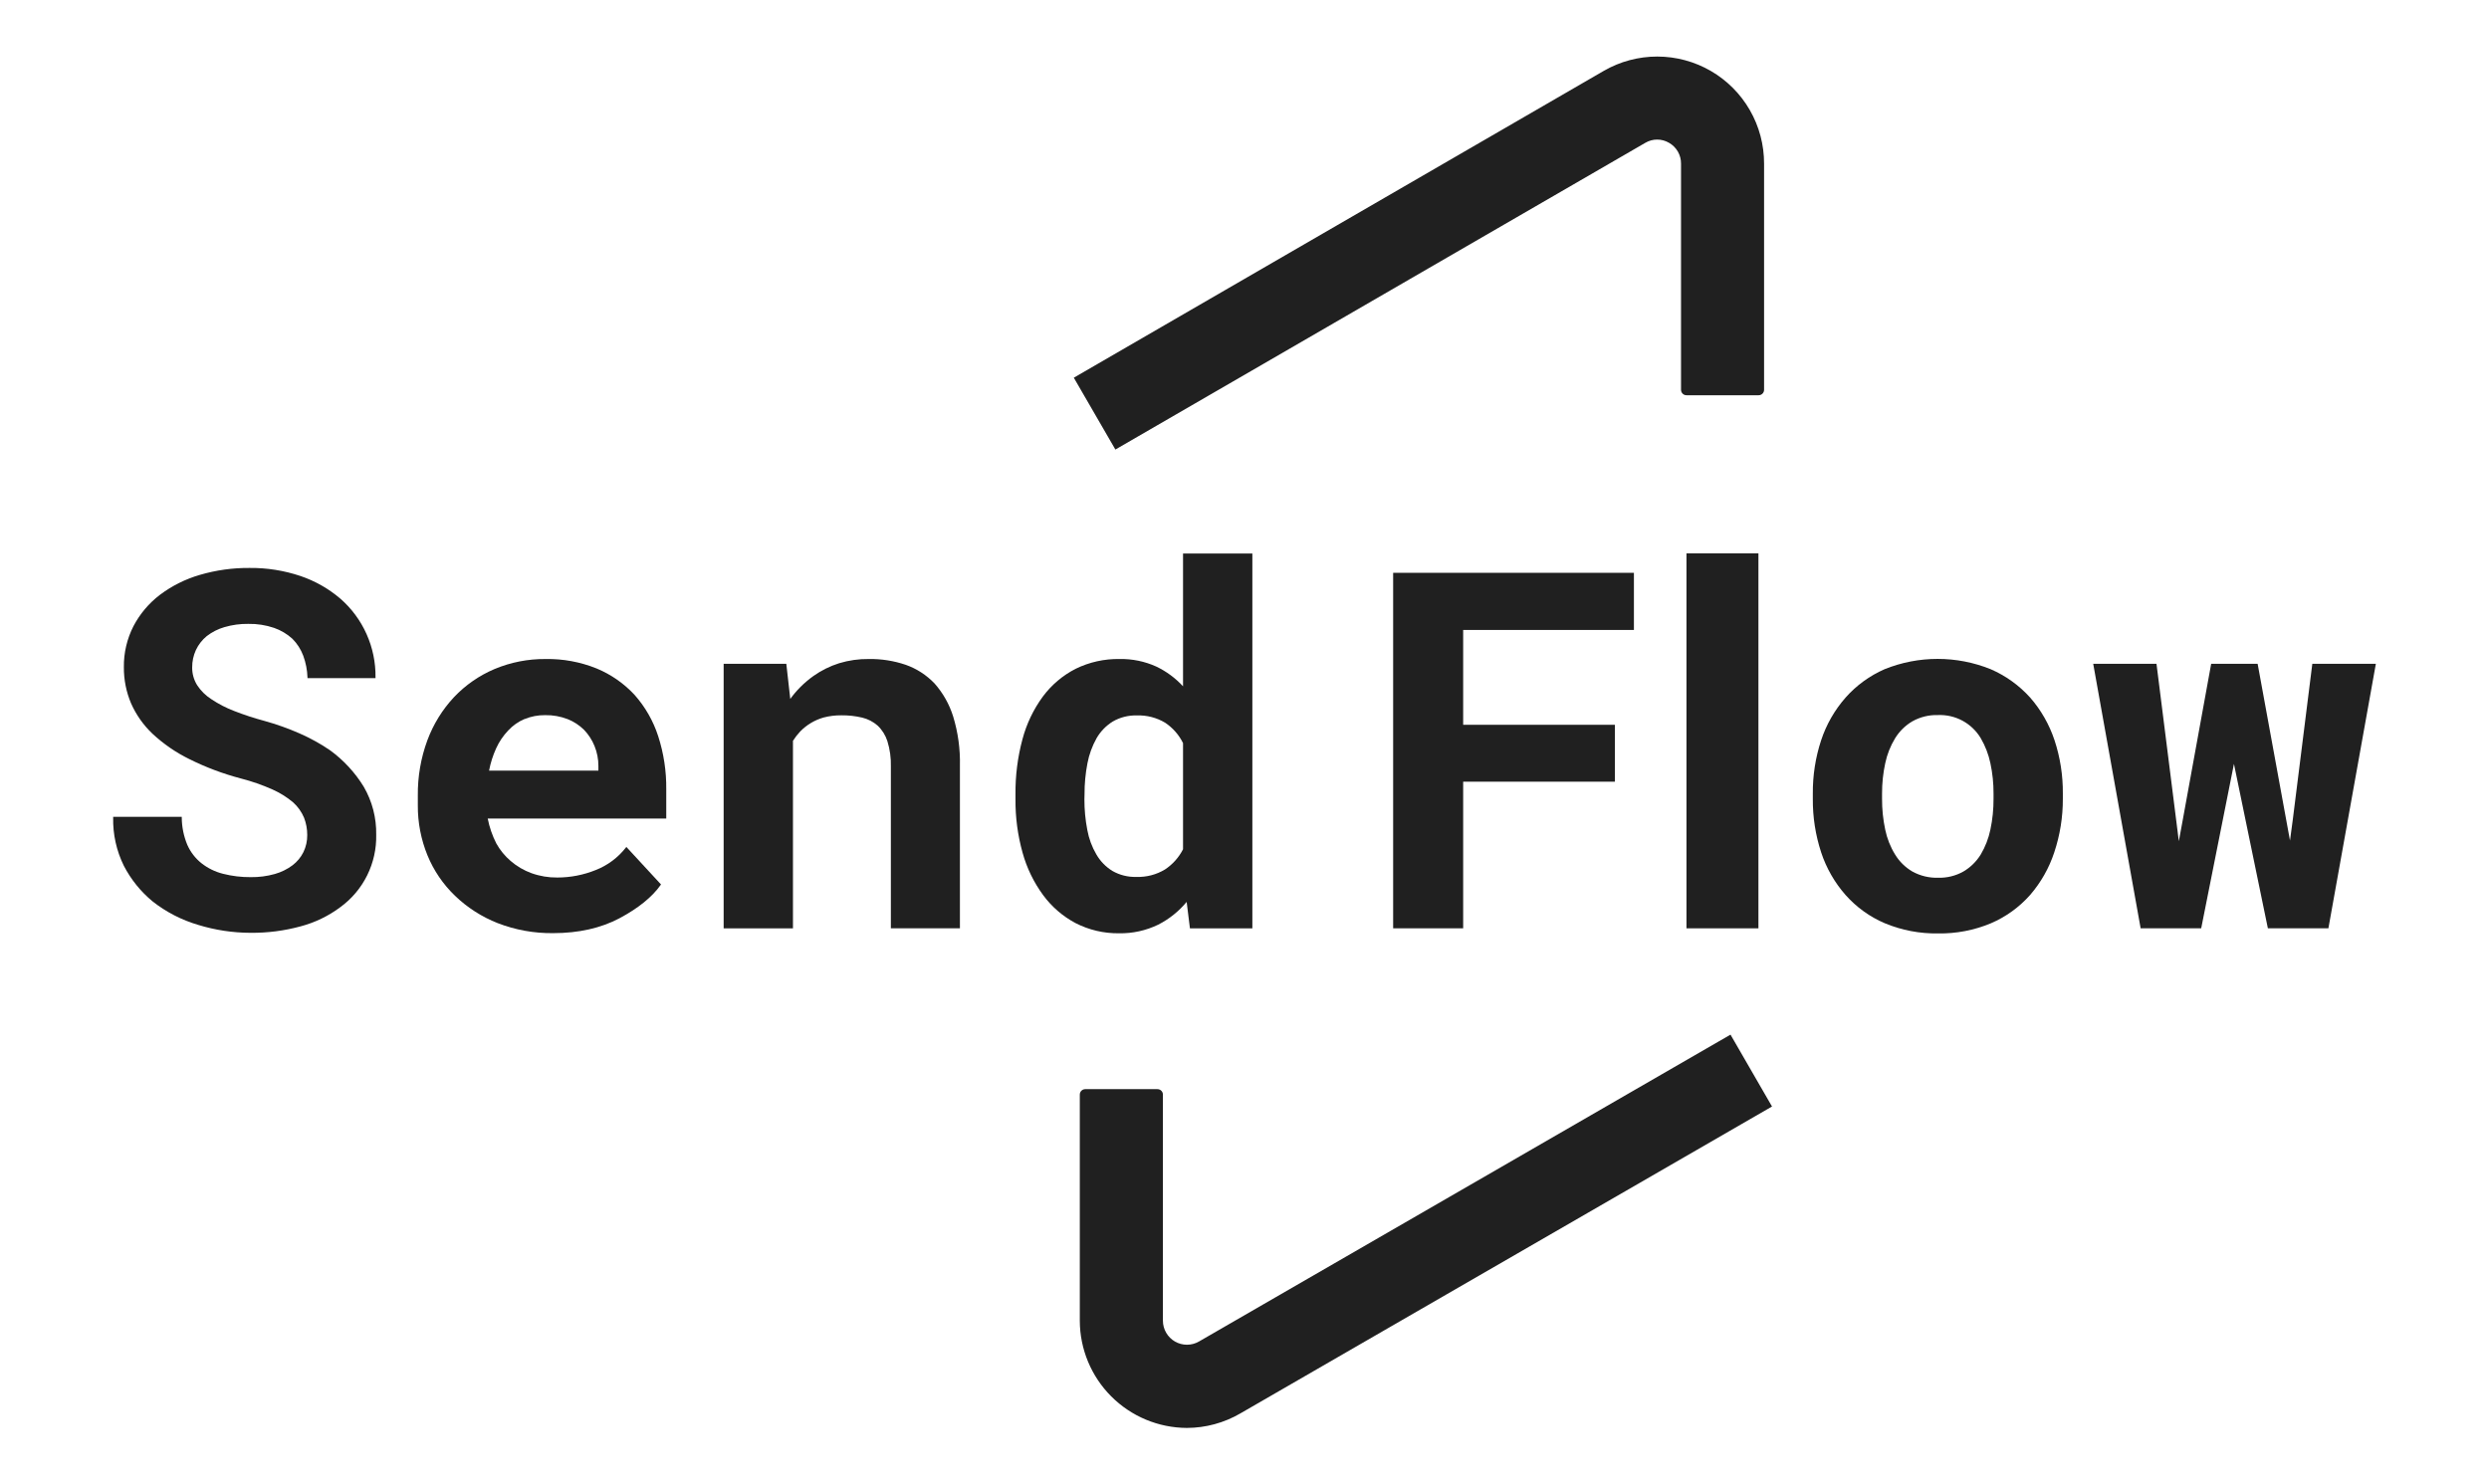
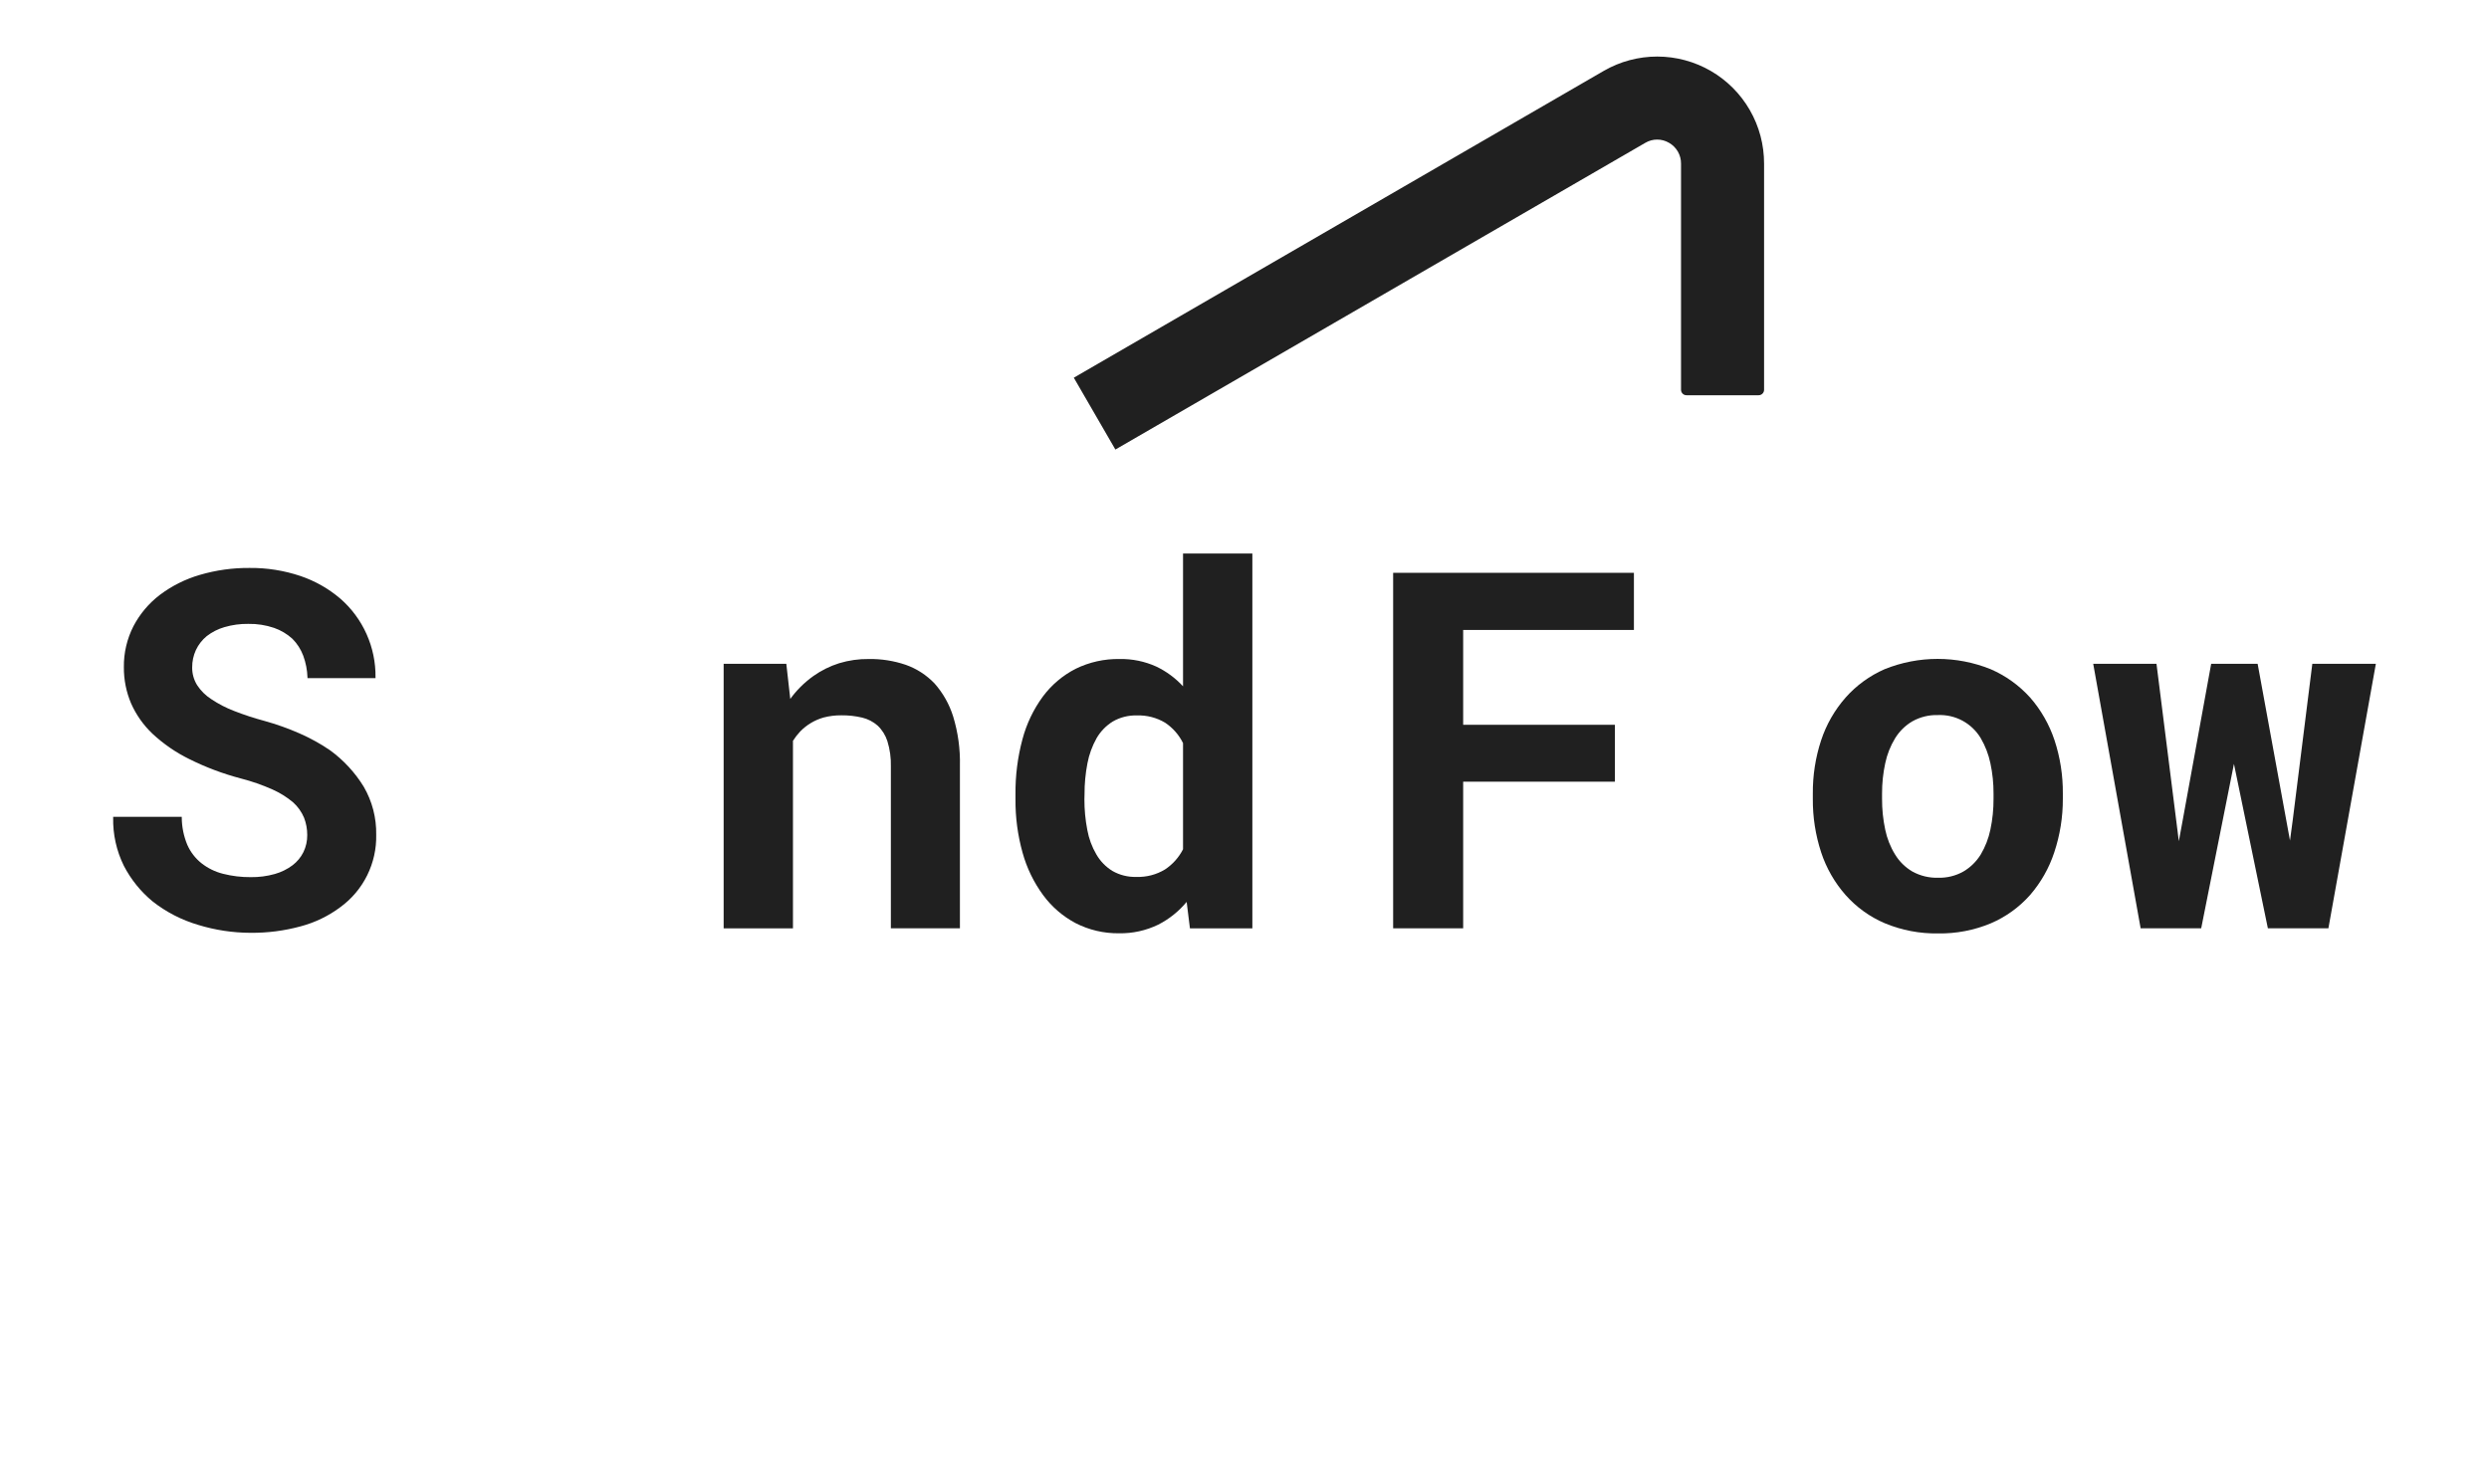
<svg xmlns="http://www.w3.org/2000/svg" width="176" height="105" viewBox="0 0 176 105" fill="none">
  <path d="M23.335 53.066C22.653 52.603 21.93 52.203 21.176 51.873C20.376 51.522 19.553 51.228 18.711 50.995C17.981 50.8 17.262 50.565 16.559 50.29C15.989 50.073 15.447 49.792 14.941 49.453C14.538 49.196 14.194 48.855 13.934 48.454C13.704 48.079 13.584 47.647 13.589 47.208C13.586 46.785 13.675 46.367 13.851 45.982C14.03 45.6 14.292 45.262 14.618 44.994C14.991 44.706 15.414 44.49 15.866 44.359C16.417 44.197 16.988 44.119 17.561 44.128C18.178 44.117 18.792 44.212 19.377 44.41C19.857 44.576 20.298 44.838 20.674 45.18C21.014 45.521 21.276 45.931 21.444 46.383C21.625 46.874 21.725 47.391 21.742 47.914V47.964H26.553V47.913C26.567 46.858 26.351 45.813 25.92 44.85C25.49 43.887 24.855 43.029 24.059 42.337C23.232 41.633 22.278 41.092 21.25 40.743C20.09 40.353 18.873 40.16 17.649 40.172C16.457 40.162 15.27 40.328 14.126 40.664C13.11 40.96 12.155 41.437 11.308 42.073C10.529 42.667 9.889 43.425 9.435 44.293C8.978 45.19 8.746 46.183 8.759 47.189C8.752 48.071 8.925 48.944 9.27 49.755C9.628 50.565 10.144 51.295 10.787 51.903C11.557 52.62 12.427 53.22 13.371 53.684C14.541 54.269 15.769 54.731 17.034 55.063C17.8 55.26 18.549 55.521 19.271 55.843C19.797 56.077 20.288 56.384 20.729 56.754C21.061 57.054 21.324 57.424 21.499 57.837C21.65 58.227 21.727 58.643 21.725 59.062C21.73 59.481 21.638 59.895 21.456 60.271C21.274 60.64 21.008 60.96 20.68 61.207C20.305 61.486 19.882 61.694 19.432 61.82C18.881 61.975 18.31 62.05 17.737 62.042C17.071 62.048 16.407 61.968 15.762 61.803C15.209 61.663 14.691 61.409 14.243 61.056C13.808 60.708 13.465 60.26 13.242 59.751C12.989 59.14 12.856 58.486 12.852 57.825V57.776H8.002V57.827C7.976 59.008 8.235 60.179 8.757 61.239C9.26 62.211 9.955 63.071 10.8 63.766C11.755 64.514 12.844 65.075 14.008 65.418C15.214 65.789 16.468 65.978 17.729 65.98C18.924 65.99 20.115 65.835 21.268 65.52C22.28 65.251 23.231 64.79 24.07 64.162C24.873 63.576 25.523 62.805 25.964 61.913C26.405 61.021 26.624 60.036 26.602 59.042C26.624 57.849 26.318 56.674 25.718 55.643C25.1 54.636 24.29 53.761 23.335 53.066Z" fill="#202020" />
-   <path d="M44.878 49.158C44.127 48.345 43.208 47.704 42.184 47.281C41.04 46.82 39.814 46.593 38.58 46.614C37.343 46.603 36.117 46.843 34.975 47.32C33.891 47.778 32.913 48.455 32.104 49.31C31.28 50.192 30.639 51.23 30.219 52.363C29.758 53.616 29.53 54.942 29.545 56.276V56.965C29.537 58.177 29.769 59.378 30.227 60.5C30.67 61.579 31.333 62.552 32.174 63.36C33.043 64.196 34.068 64.853 35.19 65.294C36.44 65.779 37.772 66.019 39.113 66.003C40.914 66.003 42.495 65.647 43.81 64.947C45.125 64.246 46.108 63.456 46.718 62.592L46.74 62.559L44.29 59.904L44.253 59.953C43.698 60.663 42.963 61.212 42.123 61.54C41.26 61.889 40.338 62.069 39.407 62.069C38.786 62.075 38.17 61.972 37.585 61.763C37.043 61.567 36.541 61.272 36.105 60.895C35.7 60.548 35.361 60.133 35.1 59.669C34.814 59.11 34.607 58.513 34.487 57.896H47.112V55.825C47.126 54.55 46.933 53.281 46.54 52.067C46.192 50.993 45.626 50.003 44.878 49.158ZM37.087 50.864C37.549 50.673 38.045 50.578 38.545 50.584C39.088 50.574 39.627 50.669 40.134 50.864C40.567 51.035 40.962 51.291 41.294 51.618C41.615 51.951 41.868 52.343 42.041 52.772C42.223 53.219 42.315 53.698 42.313 54.181V54.508H34.583C34.686 53.963 34.854 53.433 35.084 52.929C35.295 52.464 35.583 52.038 35.935 51.669C36.258 51.32 36.65 51.044 37.087 50.858V50.864Z" fill="#202020" />
  <path d="M66.082 48.341C65.514 47.747 64.814 47.294 64.04 47.022C63.204 46.739 62.326 46.601 61.444 46.613C60.731 46.604 60.021 46.705 59.338 46.911C58.689 47.116 58.075 47.42 57.519 47.814C57.192 48.048 56.884 48.308 56.6 48.592C56.338 48.855 56.098 49.137 55.881 49.438L55.601 46.95H51.17V65.663H56.071V52.399C56.222 52.161 56.396 51.937 56.59 51.731C57.046 51.265 57.616 50.926 58.244 50.749C58.652 50.643 59.072 50.592 59.494 50.596C59.987 50.59 60.48 50.644 60.96 50.757C61.366 50.853 61.742 51.047 62.056 51.321C62.377 51.625 62.615 52.005 62.749 52.426C62.928 53.008 63.011 53.615 62.994 54.223V65.661H67.877V54.156C67.904 52.98 67.743 51.808 67.401 50.684C67.132 49.818 66.682 49.02 66.082 48.341Z" fill="#202020" />
  <path d="M83.654 48.545C83.117 47.962 82.473 47.486 81.757 47.145C80.943 46.778 80.058 46.596 79.166 46.613C78.088 46.595 77.022 46.833 76.055 47.308C75.144 47.775 74.353 48.445 73.742 49.267C73.076 50.176 72.586 51.203 72.298 52.293C71.959 53.559 71.793 54.864 71.806 56.174V56.536C71.795 57.81 71.963 59.08 72.306 60.308C72.603 61.389 73.095 62.405 73.758 63.309C74.364 64.135 75.15 64.814 76.055 65.294C77.006 65.781 78.062 66.028 79.131 66.013C80.091 66.03 81.042 65.82 81.906 65.4C82.676 65.006 83.358 64.459 83.91 63.793L84.142 65.663H88.556V39.15H83.654V48.545ZM76.689 56.176C76.685 55.444 76.754 54.714 76.893 53.995C77.011 53.369 77.231 52.767 77.542 52.212C77.82 51.732 78.212 51.328 78.684 51.035C79.2 50.736 79.79 50.587 80.387 50.604C81.09 50.579 81.785 50.758 82.388 51.119C82.93 51.48 83.366 51.977 83.654 52.561V60.069C83.36 60.648 82.92 61.141 82.378 61.499C81.768 61.868 81.064 62.051 80.352 62.026C79.76 62.044 79.174 61.898 78.659 61.603C78.189 61.314 77.799 60.912 77.524 60.433C77.211 59.899 76.995 59.314 76.885 58.705C76.747 57.991 76.678 57.265 76.68 56.538L76.689 56.176Z" fill="#202020" />
  <path d="M98.511 65.661H103.462V55.29H114.193V51.266H103.462V44.558H115.536V40.516H98.511V65.661Z" fill="#202020" />
-   <path d="M124.341 39.14H119.252V65.662H124.341V39.14Z" fill="#202020" />
  <path d="M143.556 49.342C142.779 48.48 141.826 47.794 140.761 47.333C138.356 46.363 135.668 46.363 133.264 47.333C132.21 47.794 131.268 48.479 130.504 49.34C129.731 50.22 129.142 51.247 128.775 52.359C128.374 53.577 128.176 54.853 128.187 56.136V56.495C128.175 57.783 128.374 59.064 128.775 60.288C129.141 61.401 129.73 62.428 130.504 63.307C131.271 64.171 132.219 64.854 133.283 65.306C134.473 65.8 135.754 66.044 137.044 66.023C138.325 66.044 139.597 65.8 140.779 65.306C141.838 64.852 142.784 64.169 143.548 63.307C144.313 62.424 144.895 61.398 145.259 60.288C145.667 59.065 145.872 57.784 145.866 56.495V56.136C145.877 54.853 145.679 53.577 145.278 52.359C144.909 51.249 144.325 50.224 143.556 49.342ZM138.831 61.646C138.289 61.95 137.674 62.102 137.052 62.085C136.416 62.104 135.786 61.953 135.228 61.646C134.727 61.352 134.305 60.938 134.003 60.441C133.669 59.899 133.433 59.302 133.305 58.678C133.153 57.961 133.078 57.229 133.082 56.495V56.136C133.079 55.416 133.153 54.699 133.305 53.995C133.435 53.369 133.671 52.769 134.003 52.222C134.307 51.727 134.727 51.314 135.228 51.019C135.777 50.713 136.398 50.56 137.025 50.578C137.631 50.551 138.234 50.689 138.768 50.976C139.302 51.264 139.749 51.691 140.06 52.212C140.382 52.762 140.612 53.361 140.743 53.985C140.894 54.691 140.969 55.413 140.965 56.136V56.495C140.969 57.229 140.895 57.961 140.743 58.678C140.614 59.3 140.384 59.896 140.06 60.441C139.755 60.937 139.333 61.351 138.831 61.646Z" fill="#202020" />
  <path d="M163.507 46.95L162.127 57.968L161.928 59.454L159.647 46.991L159.639 46.95H156.355L154.335 58.051L154.068 59.499L152.493 46.995L152.487 46.95H148.013L151.36 65.621L151.368 65.662H155.649L157.965 54.032L160.364 65.662H164.644L168 46.95H163.507Z" fill="#202020" />
  <path d="M78.87 31.797L75.93 26.716L113.406 5.012C114.556 4.348 115.861 3.999 117.189 4C118.517 4.001 119.821 4.352 120.971 5.017C122.12 5.683 123.074 6.64 123.735 7.791C124.397 8.943 124.743 10.249 124.74 11.577V27.572C124.74 27.673 124.7 27.771 124.627 27.843C124.555 27.915 124.458 27.956 124.356 27.956H119.25C119.149 27.956 119.051 27.915 118.979 27.843C118.907 27.771 118.867 27.673 118.867 27.572V11.577C118.871 11.277 118.793 10.982 118.644 10.722C118.494 10.463 118.278 10.248 118.018 10.1C117.763 9.951 117.475 9.872 117.181 9.872C116.887 9.872 116.598 9.951 116.345 10.1L78.87 31.797Z" fill="#202020" />
-   <path d="M83.922 101C81.916 100.991 79.994 100.189 78.576 98.768C77.159 97.348 76.36 95.425 76.354 93.418V77.422C76.354 77.32 76.395 77.222 76.468 77.15C76.54 77.078 76.638 77.038 76.74 77.038H81.845C81.947 77.038 82.045 77.078 82.118 77.15C82.19 77.222 82.231 77.32 82.231 77.422V93.418C82.232 93.716 82.31 94.008 82.46 94.267C82.609 94.525 82.823 94.739 83.081 94.888C83.339 95.037 83.631 95.115 83.929 95.116C84.227 95.116 84.52 95.038 84.778 94.889L122.366 73.182L125.301 78.265L87.708 99.973C86.559 100.643 85.253 100.997 83.922 101Z" fill="#202020" />
</svg>